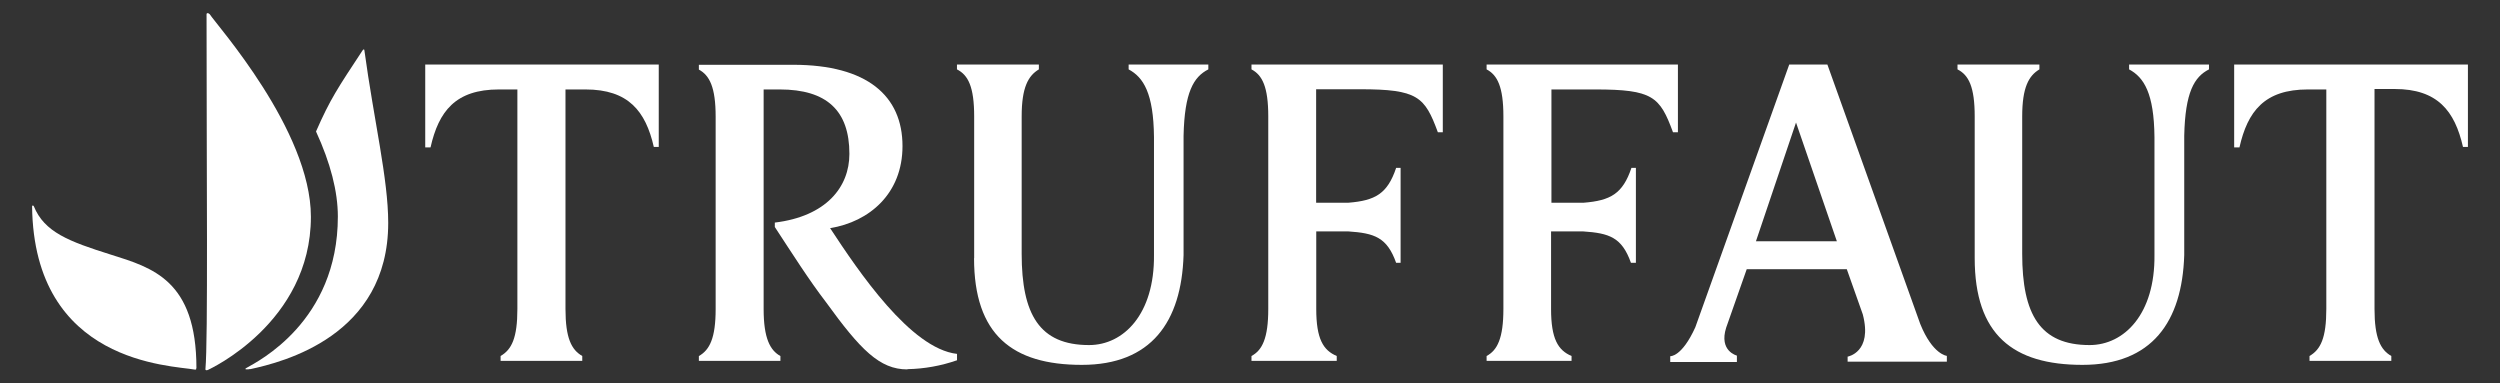
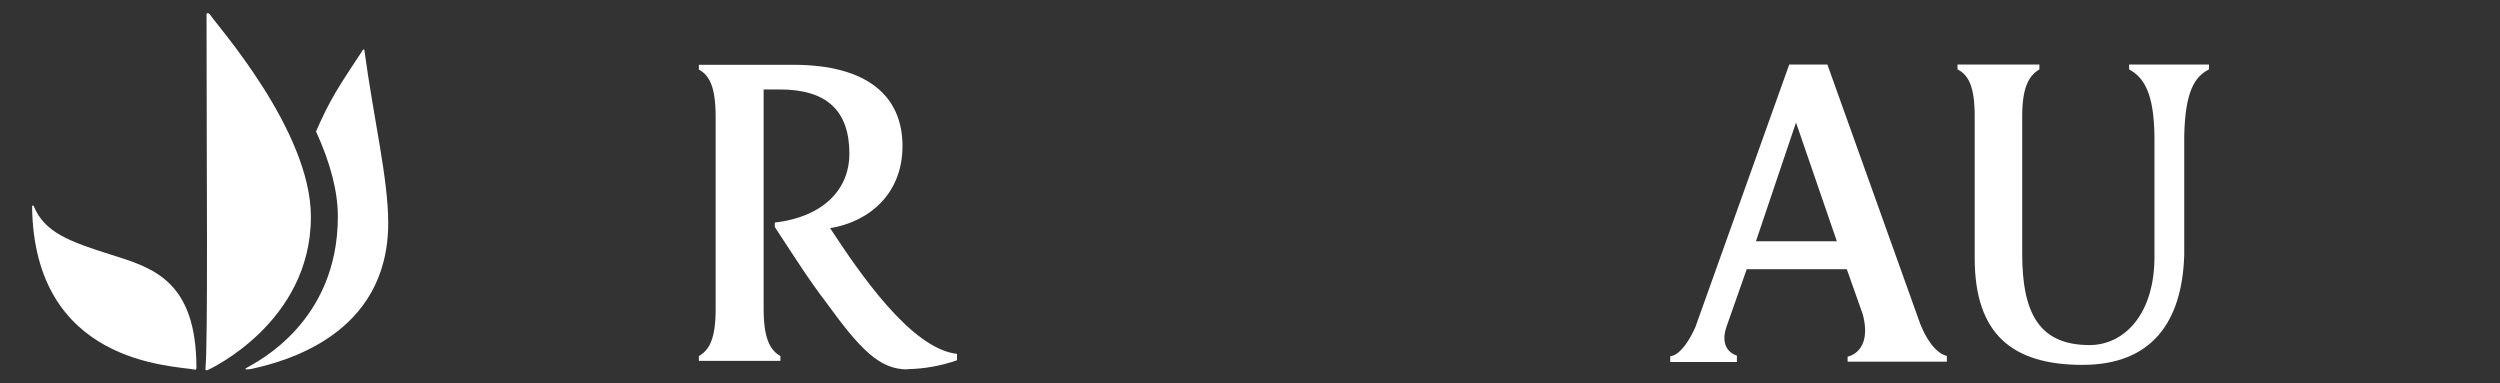
<svg xmlns="http://www.w3.org/2000/svg" width="150" height="23" viewBox="0 0 150 23" fill="none">
  <rect x="0" y="0" width="150" height="23" fill="#333333" stroke="none" />
  <path d="M12.5 22.183C12.5 22.183 18.654 19.389 18.654 13.007C18.654 7.816 12.982 1.483 12.582 0.851C12.5 0.767 12.393 0.767 12.393 0.855C12.393 10.285 12.486 20.405 12.325 22.157C12.325 22.214 12.382 22.241 12.496 22.187" fill="white" />
  <path d="M11.786 22.088C11.786 16.809 9.143 16.062 6.646 15.276C4.15 14.49 2.661 13.934 2.029 12.374C2.007 12.324 1.932 12.309 1.925 12.374C2.032 21.823 10.275 21.919 11.693 22.176C11.768 22.176 11.775 22.176 11.775 22.088" fill="white" />
  <path d="M15 22.153C16.968 21.727 23.293 20.163 23.293 13.374C23.293 10.729 22.432 7.21 21.864 3.024C21.864 2.936 21.796 2.955 21.754 3.024C20.254 5.301 19.818 5.938 18.961 7.889C19.832 9.783 20.271 11.492 20.271 12.995C20.271 19.308 15.436 21.701 14.821 22.057C14.571 22.187 14.854 22.176 15.021 22.141" fill="white" />
  <path d="M105.357 14.475H110.211L107.761 7.352L105.357 14.475ZM115.214 19.435C115.957 21.279 116.811 21.352 116.811 21.352V21.701H110.857V21.398C110.857 21.398 112.364 21.145 111.768 18.864L110.807 16.15H104.804L103.571 19.657C103.121 21.068 104.214 21.336 104.214 21.336V21.72H100.214V21.371C100.214 21.371 100.9 21.44 101.718 19.638L107.354 3.872H109.643L115.214 19.435Z" fill="white" />
-   <path d="M39.525 3.872V8.817H39.229C38.736 6.666 37.704 5.367 35.125 5.367H33.929V18.538C33.929 20.278 34.286 20.991 34.936 21.359V21.651H30.036V21.359C30.7 20.976 31.043 20.278 31.043 18.538V5.367H29.936C27.329 5.367 26.321 6.678 25.832 8.843H25.514V3.872H39.525Z" fill="white" />
-   <path d="M148.075 3.872V8.817H147.779C147.286 6.655 146.254 5.34 143.675 5.34H142.471V18.538C142.471 20.278 142.829 20.991 143.479 21.359V21.651H138.571V21.359C139.236 20.976 139.579 20.278 139.579 18.538V5.367H138.471C135.868 5.367 134.857 6.678 134.368 8.843H134.05V3.872H148.075Z" fill="white" />
-   <path d="M58.45 15.491V6.984C58.45 5.217 58.093 4.504 57.418 4.163V3.872H62.332V4.163C61.693 4.546 61.3 5.244 61.3 6.984V15.226C61.3 18.868 62.371 20.704 65.343 20.704C67.425 20.704 69.271 18.841 69.239 15.306V8.226C69.214 5.589 68.604 4.638 67.718 4.163V3.872H72.5V4.163C71.614 4.611 71.071 5.535 71.014 8.146V15.306C70.889 19.312 69.075 21.892 64.907 21.892C60.739 21.892 58.443 20.083 58.443 15.491" fill="white" />
  <path d="M118.482 15.491V6.984C118.482 5.217 118.125 4.504 117.45 4.163V3.872H122.364V4.163C121.725 4.546 121.332 5.244 121.332 6.984V15.226C121.332 18.868 122.404 20.704 125.375 20.704C127.457 20.704 129.304 18.841 129.268 15.306V8.226C129.243 5.589 128.632 4.638 127.746 4.163V3.872H132.539V4.163C131.654 4.611 131.111 5.535 131.054 8.146V15.306C130.929 19.312 129.114 21.892 124.946 21.892C120.779 21.892 118.482 20.083 118.482 15.491Z" fill="white" />
-   <path d="M86.568 7.935H86.271C85.486 5.796 85.057 5.355 81.6 5.355H78.968V12.163H80.911C82.511 12.033 83.246 11.63 83.768 10.074H84.036V15.77H83.768C83.225 14.237 82.464 13.988 80.893 13.884H78.975V18.538C78.975 20.332 79.393 21.018 80.204 21.359V21.651H75.089V21.359C75.729 21.018 76.096 20.305 76.096 18.538V6.984C76.096 5.217 75.739 4.504 75.089 4.163V3.872H86.568V7.935Z" fill="white" />
-   <path d="M100.675 7.935H100.379C99.593 5.796 99.164 5.367 95.714 5.367H93.086V12.163H95.029C96.625 12.033 97.364 11.63 97.886 10.074H98.154V15.77H97.857C97.314 14.237 96.554 13.988 94.982 13.884H93.064V18.538C93.064 20.332 93.482 21.018 94.293 21.359V21.651H89.196V21.359C89.836 21.018 90.204 20.305 90.204 18.538V6.984C90.204 5.217 89.846 4.504 89.196 4.163V3.872H100.675V7.935Z" fill="white" />
  <path d="M54.454 22.149C55.462 22.13 56.462 21.95 57.421 21.616V21.233C54.632 20.919 51.511 16.28 49.807 13.689C52.164 13.306 54.15 11.615 54.15 8.767C54.15 5.758 52.036 3.887 47.589 3.887H41.932V4.175C42.571 4.52 42.939 5.229 42.939 7V18.542C42.939 20.282 42.582 20.995 41.932 21.363V21.654H46.825V21.363C46.211 21.022 45.818 20.309 45.818 18.542V5.367H46.786C49.611 5.367 50.964 6.643 50.964 9.231C50.964 11.232 49.564 12.983 46.489 13.355V13.62C47.561 15.257 48.529 16.786 49.561 18.132C51.625 20.98 52.775 22.164 54.439 22.164L54.454 22.149Z" fill="white" />
</svg>